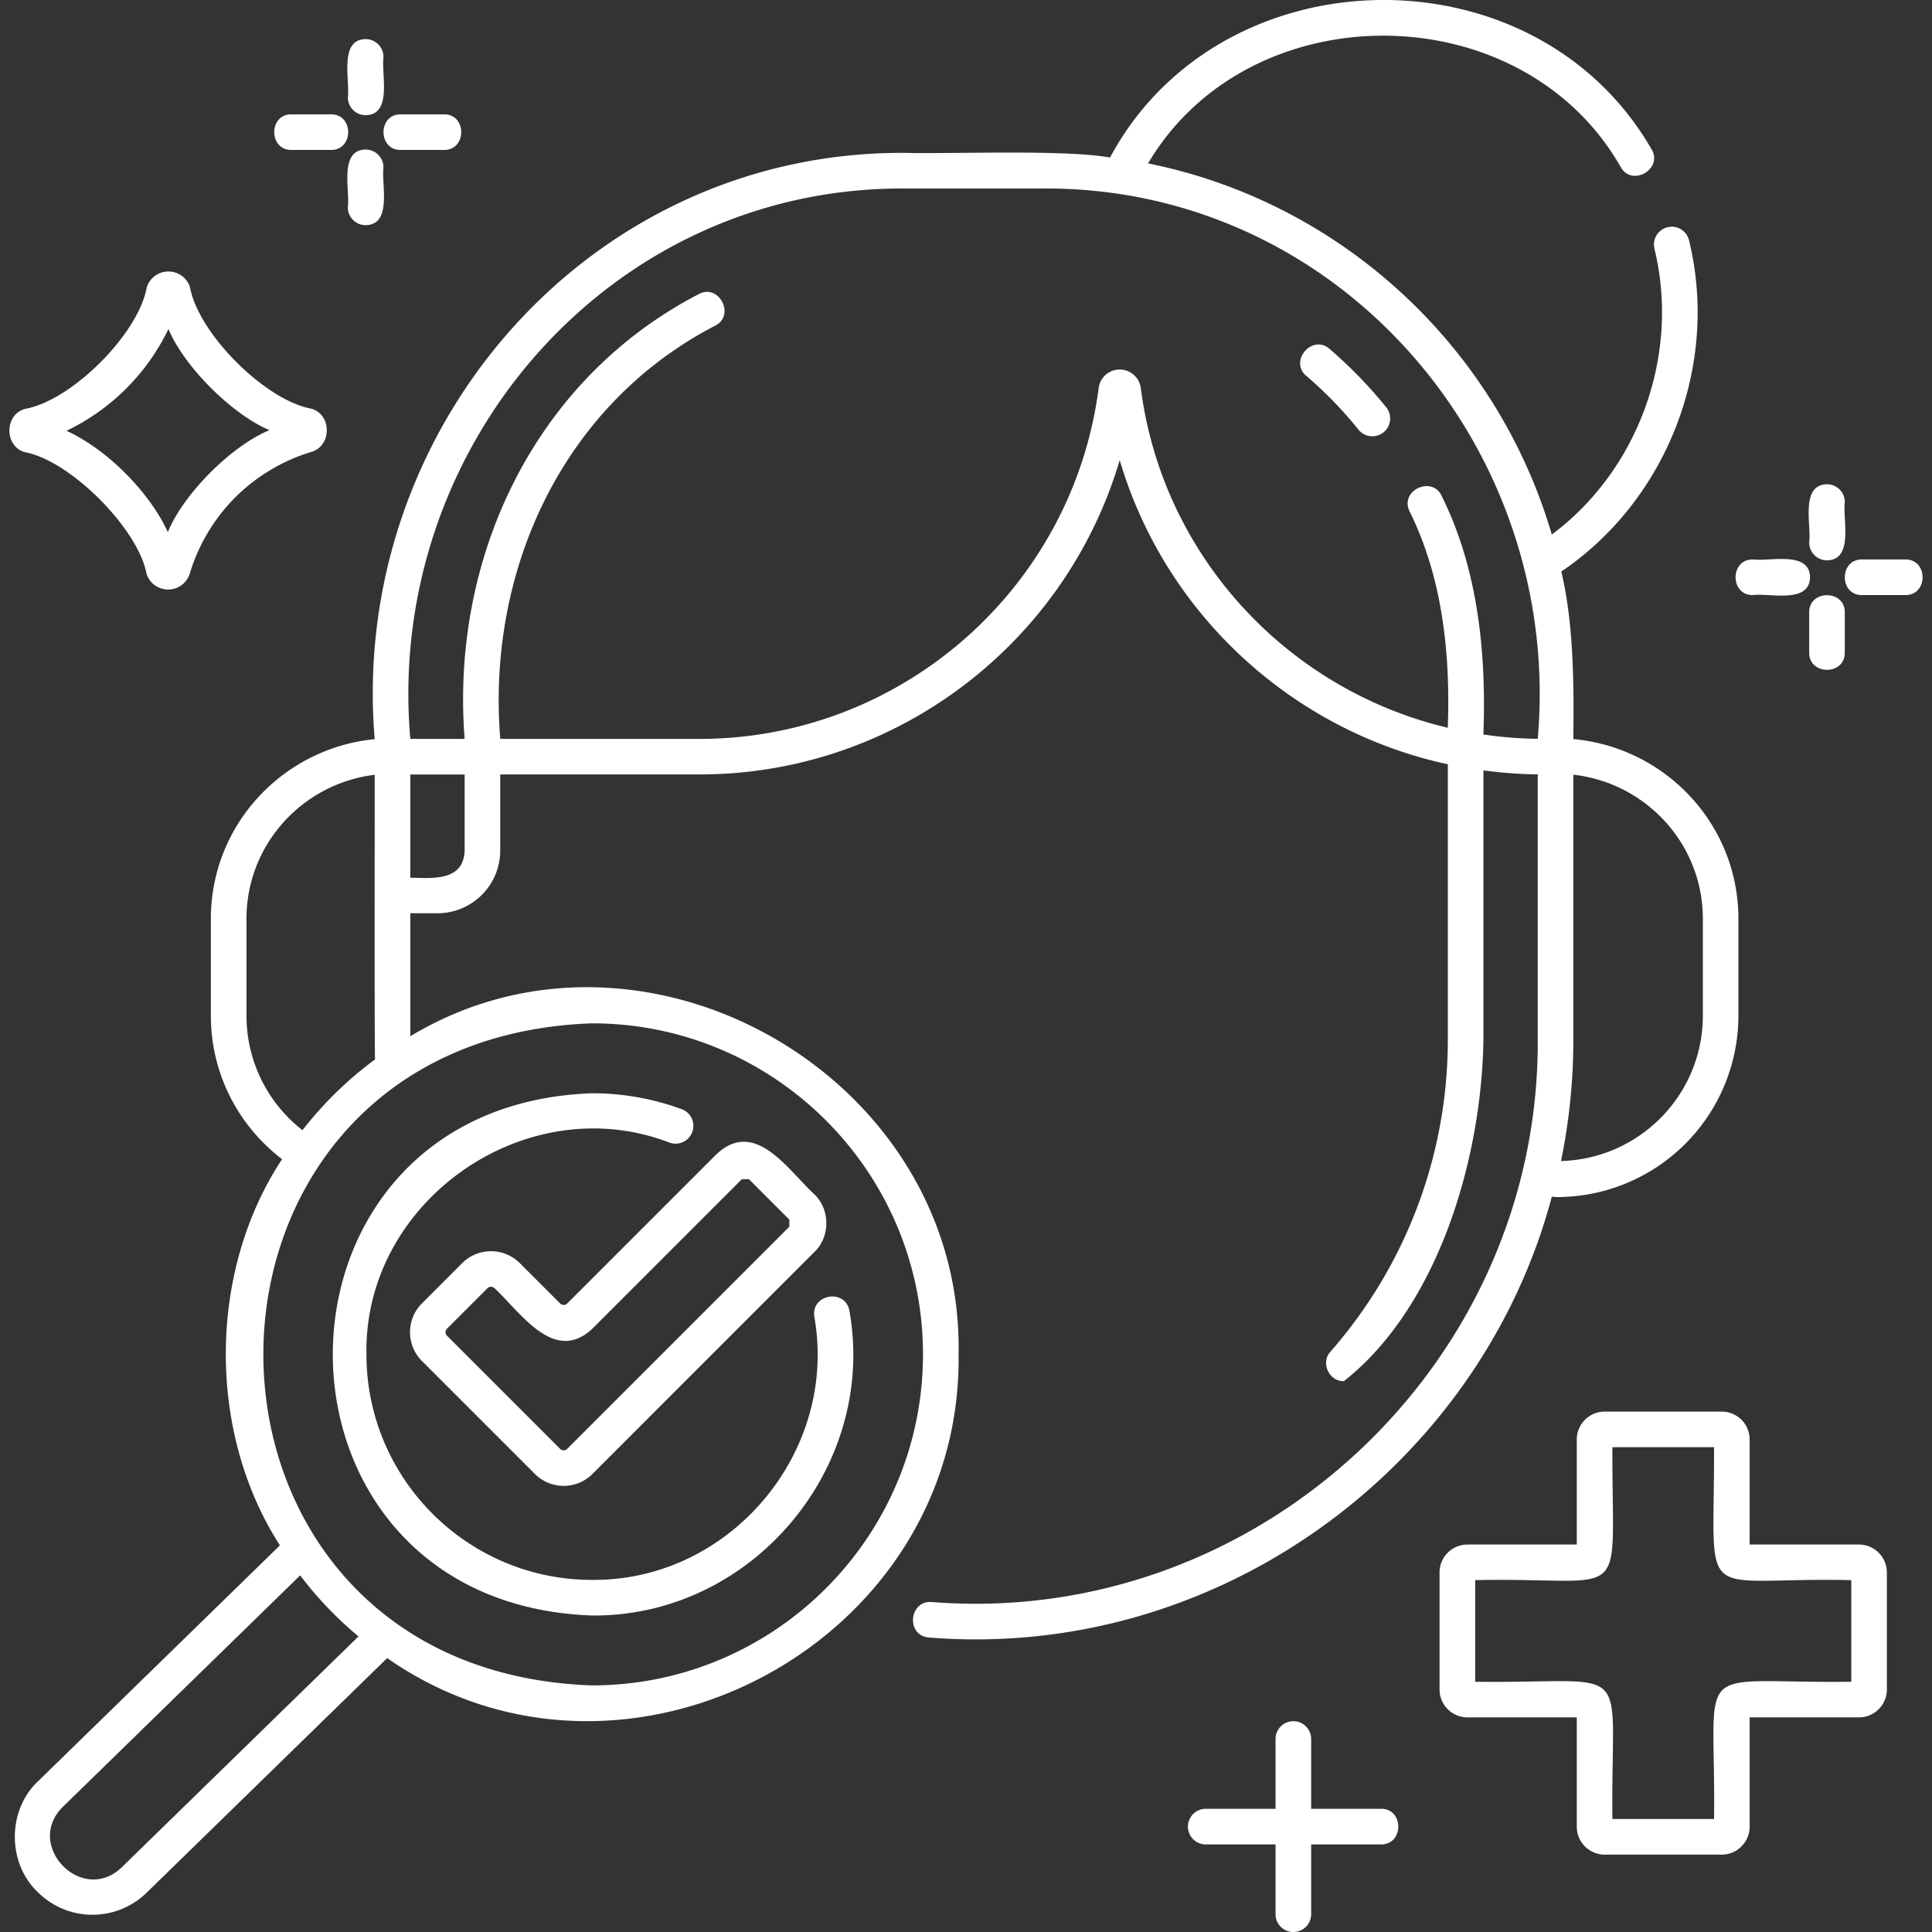
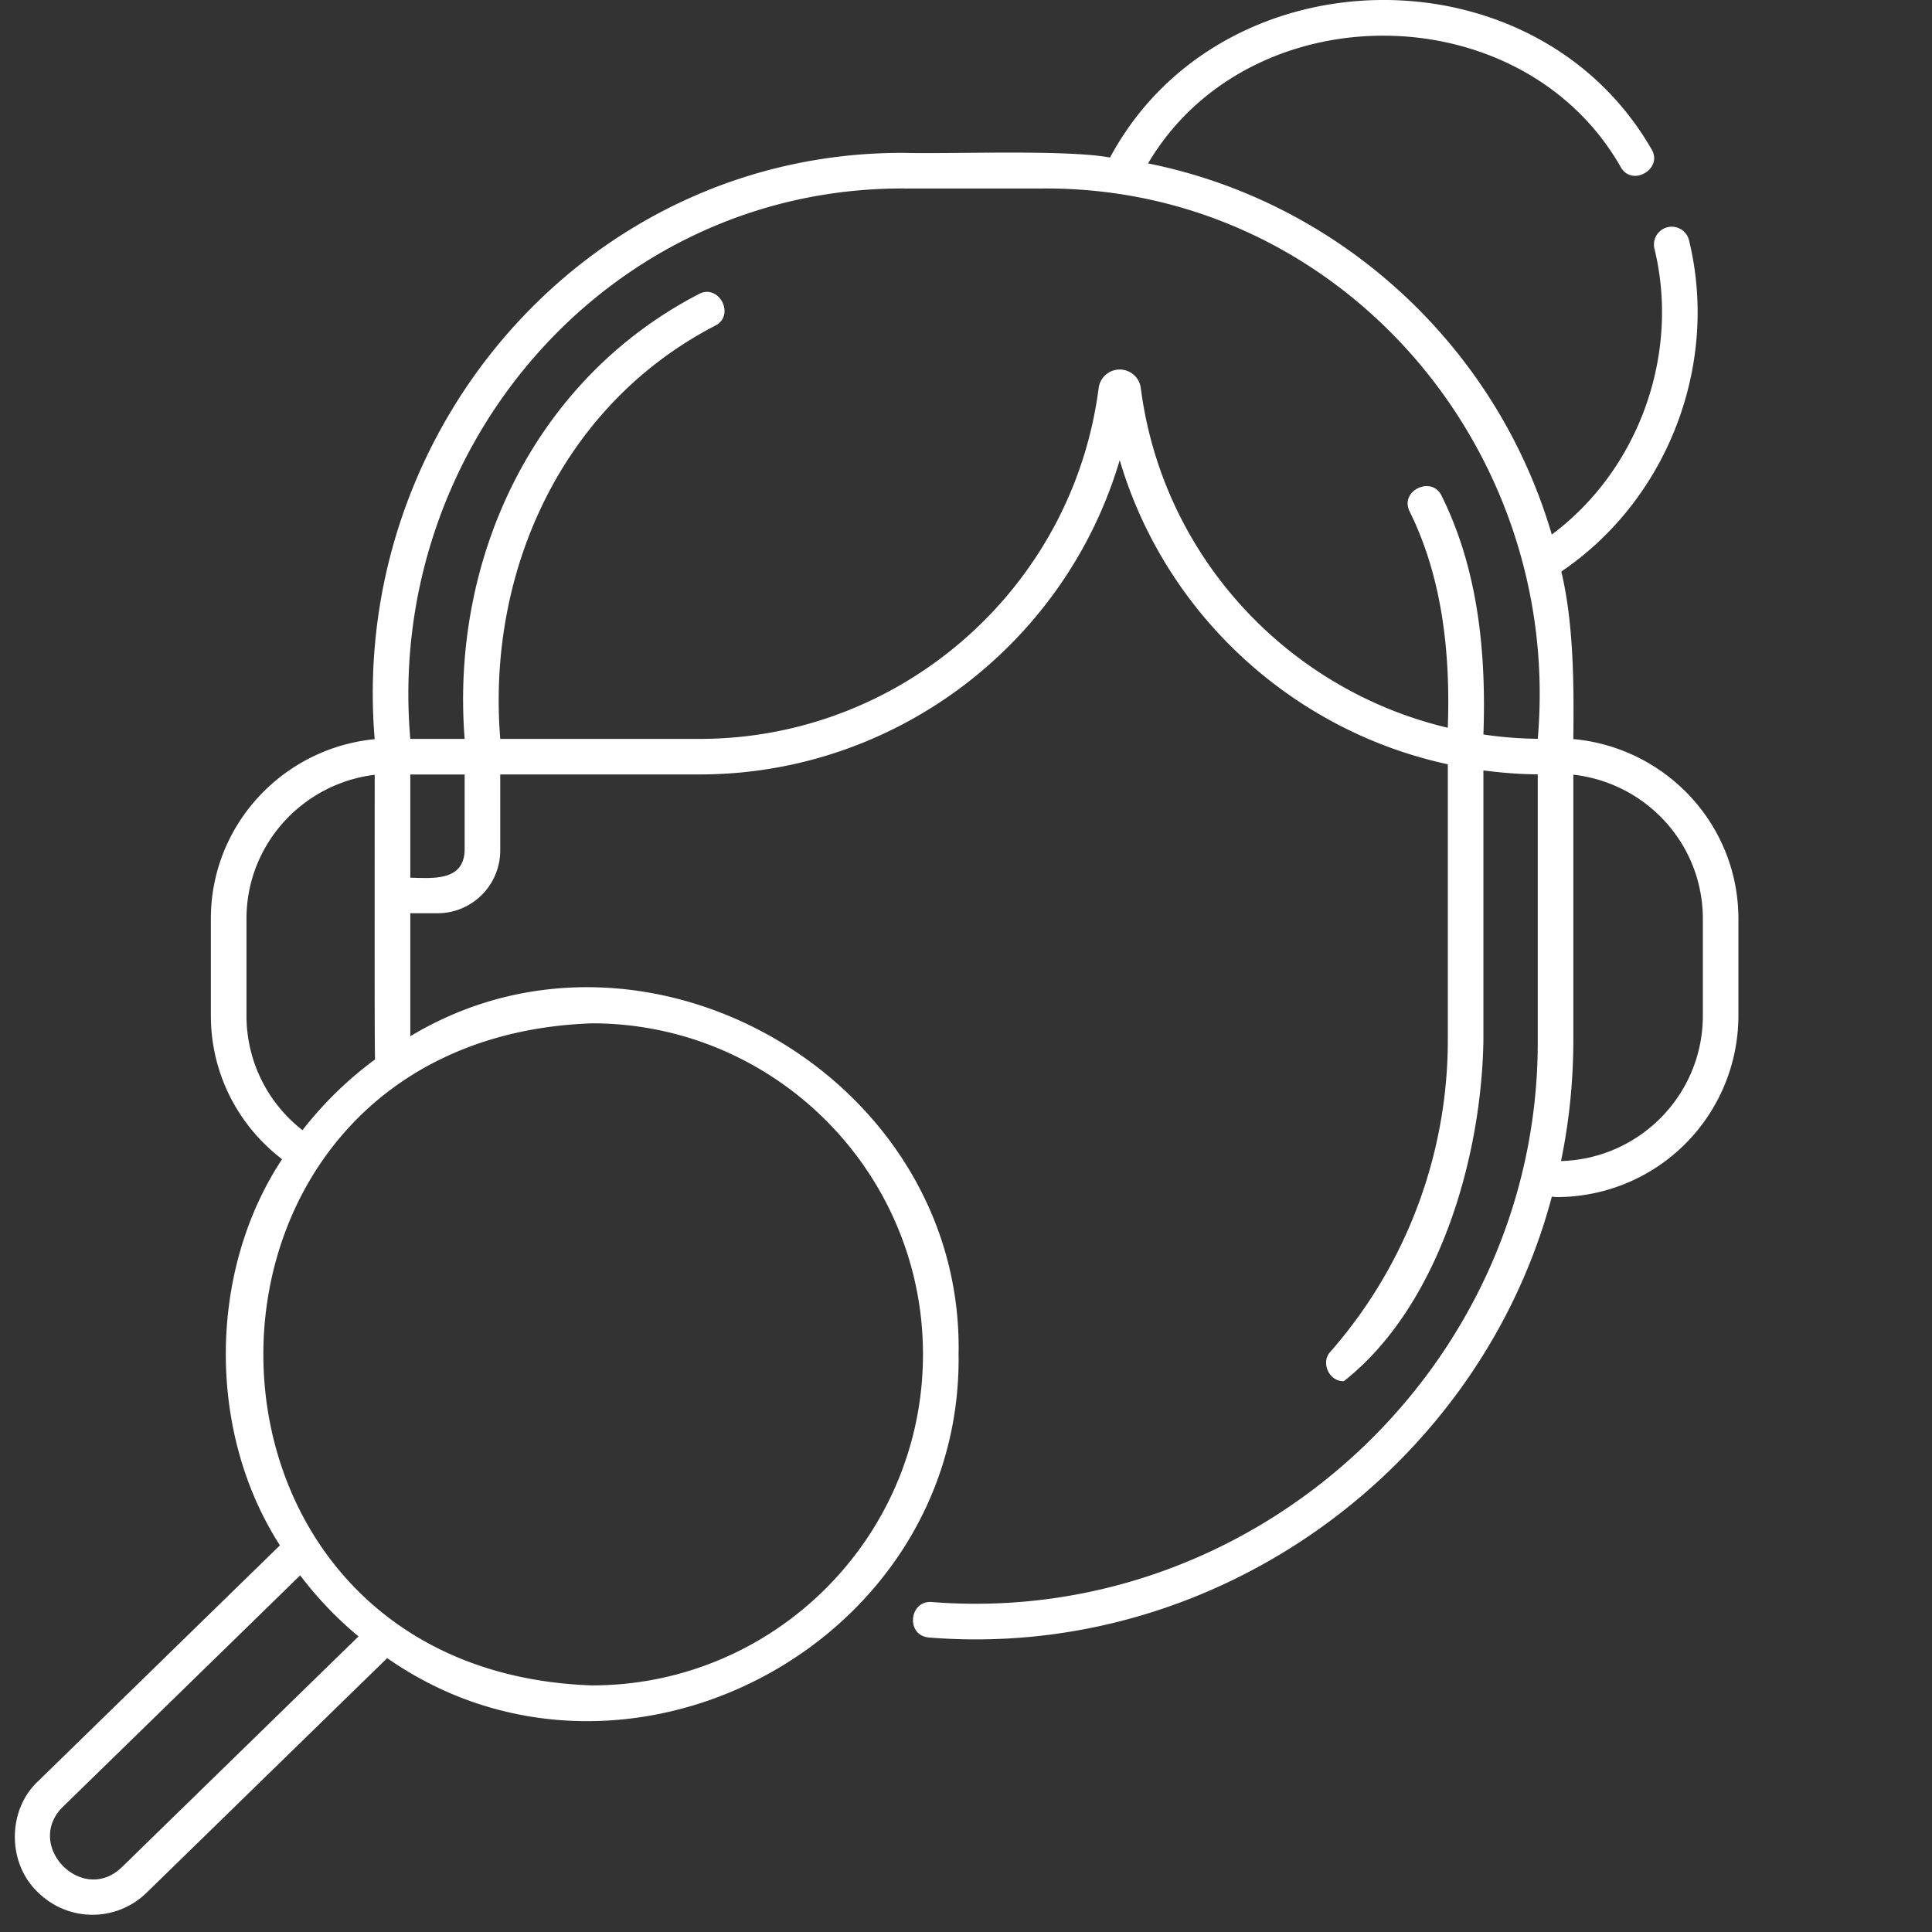
<svg xmlns="http://www.w3.org/2000/svg" version="1.1" width="50" height="50" x="0" y="0" viewBox="0 0 64 64" style="enable-background:new 0 0 512 512" xml:space="preserve" class="">
  <rect x="0" y="0" width="64" height="64" fill="#333333" stroke="none" />
  <g>
    <path d="M51.58 39.654a6.014 6.014 0 0 0 6.007-6.007v-3.21c0-3.129-2.412-5.676-5.469-5.954.023-1.793.013-3.835-.398-5.55 3.512-2.375 5.239-6.84 4.232-10.969a.589.589 0 1 0-1.147.271c.856 3.511-.522 7.328-3.4 9.473-1.815-6.207-6.962-11.004-13.374-12.295 3.362-5.689 12.388-5.638 15.665.134.387.655 1.417.031 1.005-.617-3.88-6.712-14.274-6.528-17.93.289-1.445-.272-5.279-.114-6.799-.155-10.455-.055-18.418 9.127-17.56 19.422-3.037.297-5.427 2.835-5.427 5.949v3.21c0 1.884.876 3.618 2.359 4.755-2.439 3.687-2.506 9.011-.071 12.792l-8.008 7.81c-1.031.961-1.031 2.728 0 3.69a2.564 2.564 0 0 0 3.598 0l7.963-7.765c7.84 5.47 19.057-.475 18.928-10.064.179-9.147-10.371-15.232-18.162-10.536v-4.074h.902a2.08 2.08 0 0 0 2.077-2.077v-2.522h6.606c6.497 0 12.125-4.341 13.915-10.413 1.502 5.096 5.713 8.963 10.869 10.077v9.129c0 3.799-1.38 7.467-3.887 10.328-.339.36-.044.994.443.978 3.134-2.466 4.563-7.375 4.623-11.306v-8.926c.591.077 1.19.127 1.8.13v8.796c.048 10.792-9.324 19.473-20.076 18.622-.754-.056-.864 1.116-.087 1.176 9.584.769 18.263-5.69 20.629-14.603.058.004.115.012.174.012zm.539-5.205v-8.787c2.407.272 4.29 2.296 4.29 4.774v3.21c0 2.618-2.097 4.744-4.698 4.815.267-1.296.408-2.638.408-4.012zM4.04 61.85c-1.315 1.278-3.256-.724-1.953-2.001l7.857-7.663a12.15 12.15 0 0 0 1.932 2.022zm26.535-16.985c0 6.047-4.919 10.966-10.966 10.966-14.506-.5-14.52-21.416 0-21.932 6.047 0 10.966 4.919 10.966 10.966zM10.02 37.438a4.797 4.797 0 0 1-1.855-3.792v-3.21c0-2.464 1.861-4.479 4.247-4.77.004-.034-.013 9.849.015 9.426a12.3 12.3 0 0 0-2.407 2.346zm5.372-9.26c-.038 1.022-1.065.912-1.8.897v-3.419h1.8zm35.548-3.704a13.229 13.229 0 0 1-1.8-.143c.097-2.695-.172-5.462-1.38-7.896-.316-.696-1.403-.186-1.067.501 1.094 2.212 1.356 4.721 1.267 7.172-5.293-1.251-9.452-5.669-10.17-11.257a.704.704 0 0 0-1.395-.003c-.853 6.63-6.535 11.629-13.217 11.629h-6.606c-.453-5.556 2.056-11.069 7.122-13.69.678-.345.117-1.414-.554-1.04-5.446 2.825-8.218 8.736-7.748 14.73h-1.8c-.839-9.641 6.572-18.287 16.381-18.233h4.586c9.806-.054 17.22 8.59 16.381 18.23z" fill="#ffffff" opacity="1" data-original="#000000" class="" />
-     <path d="M44.044 11.559c-.572-.505-1.356.405-.767.895a13.48 13.48 0 0 1 1.735 1.792.59.59 0 0 0 .92-.738 14.8 14.8 0 0 0-1.888-1.949zM61.581 51.165h-3.622v-3.48a.925.925 0 0 0-.925-.924h-3.876a.925.925 0 0 0-.925.924v3.48h-3.622a.925.925 0 0 0-.924.925v3.876c0 .51.414.924.924.924h3.622v3.622c0 .51.415.925.925.925h3.876c.51 0 .925-.415.925-.925V56.89h3.622c.51 0 .924-.414.924-.924V52.09a.926.926 0 0 0-.924-.925zm-.255 4.546c-5.398.063-4.478-.833-4.546 4.547h-3.367c-.063-5.398.835-4.479-4.546-4.547v-3.367c5.229-.111 4.522.969 4.546-4.404h3.367c.019 5.389-.665 4.289 4.546 4.404zM45.746 59.919h-2.312v-2.312a.59.59 0 1 0-1.18 0v2.312h-2.312a.59.59 0 1 0 0 1.18h2.312v2.312a.59.59 0 1 0 1.18 0v-2.312h2.312c.765.01.765-1.191 0-1.18zM19.609 53.515c5.285.05 9.449-4.885 8.531-10.084-.133-.762-1.285-.566-1.163.195.792 4.49-2.802 8.753-7.368 8.71-4.119 0-7.47-3.351-7.47-7.47-.093-5.079 5.278-8.828 10.012-7.026a.59.59 0 1 0 .402-1.108 8.606 8.606 0 0 0-2.943-.516c-11.447.405-11.447 16.894-.001 17.299z" fill="#ffffff" opacity="1" data-original="#000000" class="" />
-     <path d="m18.555 43.179-1.339-1.339a1.348 1.348 0 0 0-1.902 0l-1.339 1.339a1.348 1.348 0 0 0 0 1.903l3.747 3.747a1.348 1.348 0 0 0 1.902 0l7.357-7.358c.523-.5.522-1.402.001-1.903-.859-.781-1.955-2.537-3.241-1.339l-4.95 4.95a.165.165 0 0 1-.236 0zm6.019-4.116h.235l1.339 1.339v.235l-7.358 7.358a.164.164 0 0 1-.235 0l-3.747-3.746a.166.166 0 0 1 0-.235l1.339-1.339a.166.166 0 0 1 .235 0c.85.781 1.97 2.534 3.241 1.339l4.951-4.951zM.824 14.979c1.523.282 3.759 2.552 4.03 4.029.101.312.388.52.716.52a.747.747 0 0 0 .718-.533 6.054 6.054 0 0 1 1.525-2.539 6.066 6.066 0 0 1 2.491-1.483c.69-.187.697-1.244.005-1.436-1.525-.279-3.734-2.483-4.014-4.018a.748.748 0 0 0-.717-.525.749.749 0 0 0-.718.529c-.274 1.537-2.48 3.746-4.028 4.021-.689.186-.695 1.24-.008 1.435zm3.319-2.07A7.25 7.25 0 0 0 5.58 10.9c.525 1.252 2.107 2.828 3.347 3.349-1.266.521-2.855 2.12-3.367 3.377-.587-1.28-1.955-2.709-3.358-3.356a7.218 7.218 0 0 0 1.941-1.361zM60.522 18.562c.892-.014.515-1.355.59-1.93a.59.59 0 0 0-.59-.59c-.892.014-.515 1.355-.59 1.93 0 .325.264.59.59.59zM59.932 20.29v1.325c-.011.765 1.191.765 1.179 0v-1.324c.011-.765-1.19-.766-1.179-.001zM63.114 18.533h-1.428c-.765-.011-.765 1.191 0 1.179h1.427c.766.012.767-1.19.001-1.179zM58.068 19.713c.549-.073 1.878.298 1.891-.59-.013-.887-1.343-.517-1.891-.59-.765-.011-.766 1.191 0 1.18zM12.113 3.816c.892-.014.515-1.355.59-1.93a.59.59 0 0 0-.59-.59c-.892.014-.515 1.355-.59 1.93 0 .326.265.59.59.59zM12.113 4.954c-.891.014-.515 1.353-.59 1.915 0 .326.264.59.59.59.891-.014.515-1.353.59-1.915a.59.59 0 0 0-.59-.59zM13.278 4.967h1.427c.765.011.765-1.191 0-1.179h-1.427c-.764-.012-.765 1.19 0 1.179zM9.659 4.967h1.301c.765.011.765-1.191 0-1.179H9.659c-.765-.012-.765 1.19 0 1.179z" fill="#ffffff" opacity="1" data-original="#000000" class="" />
  </g>
</svg>